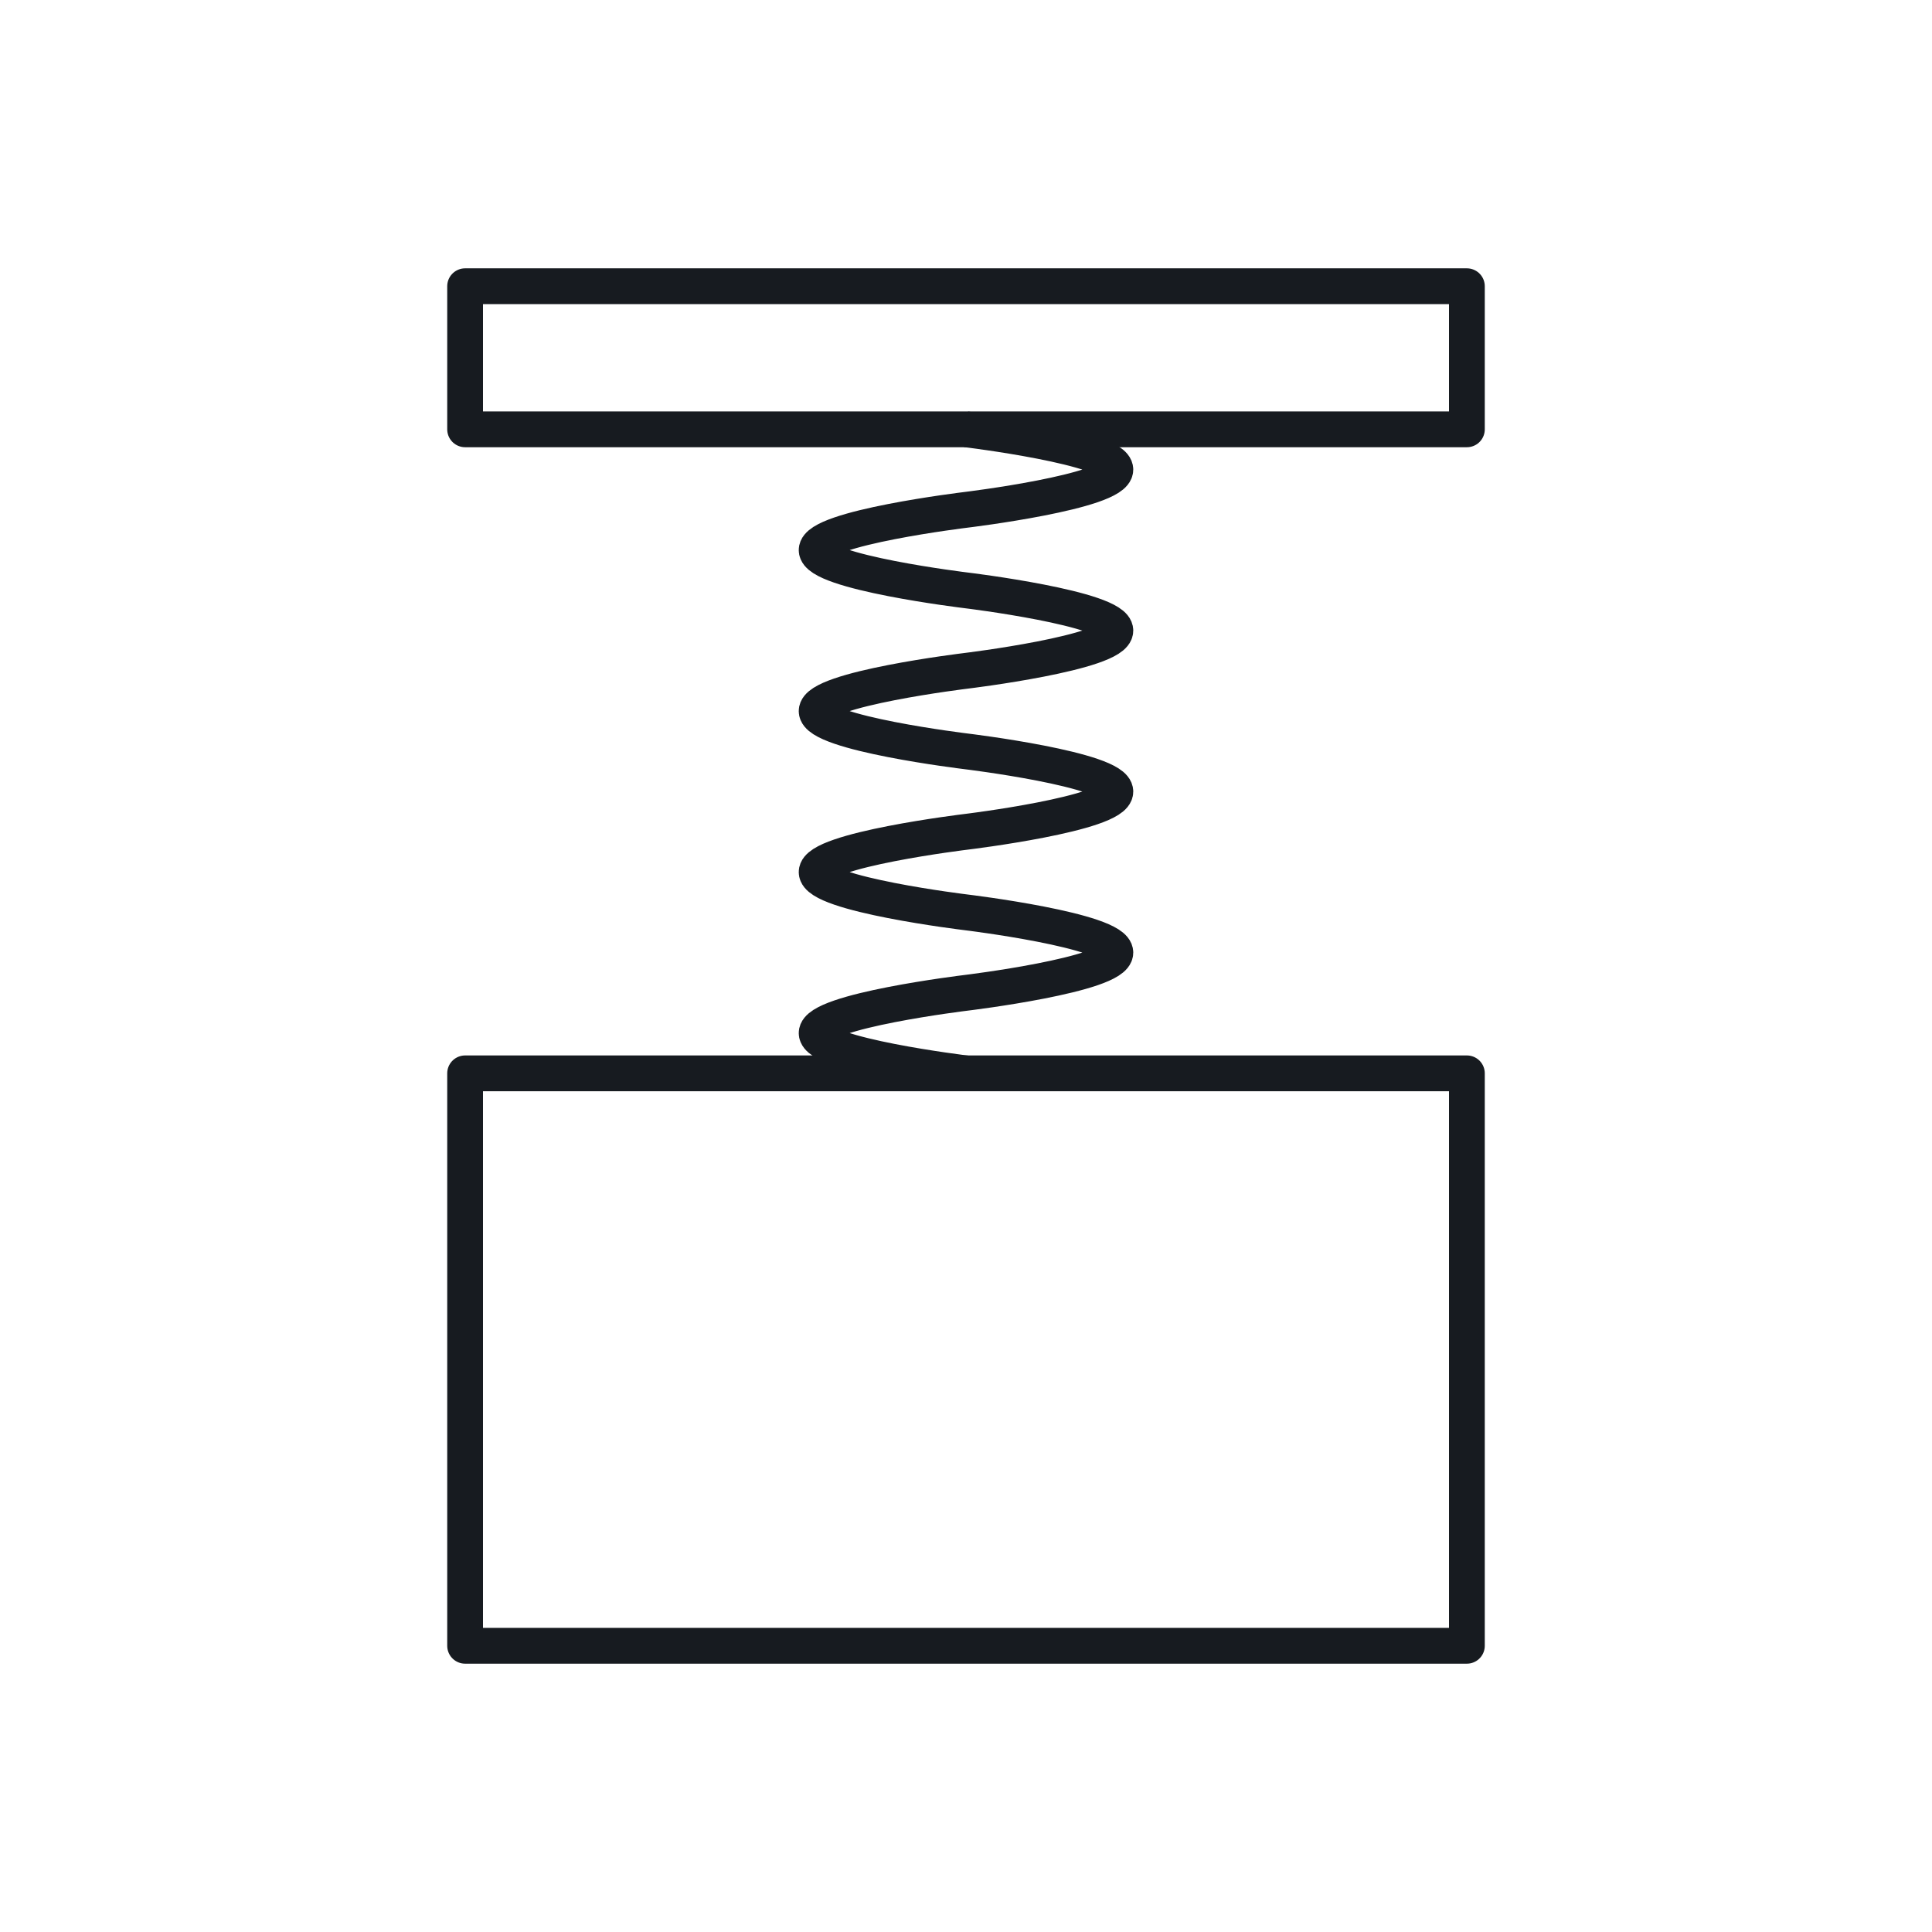
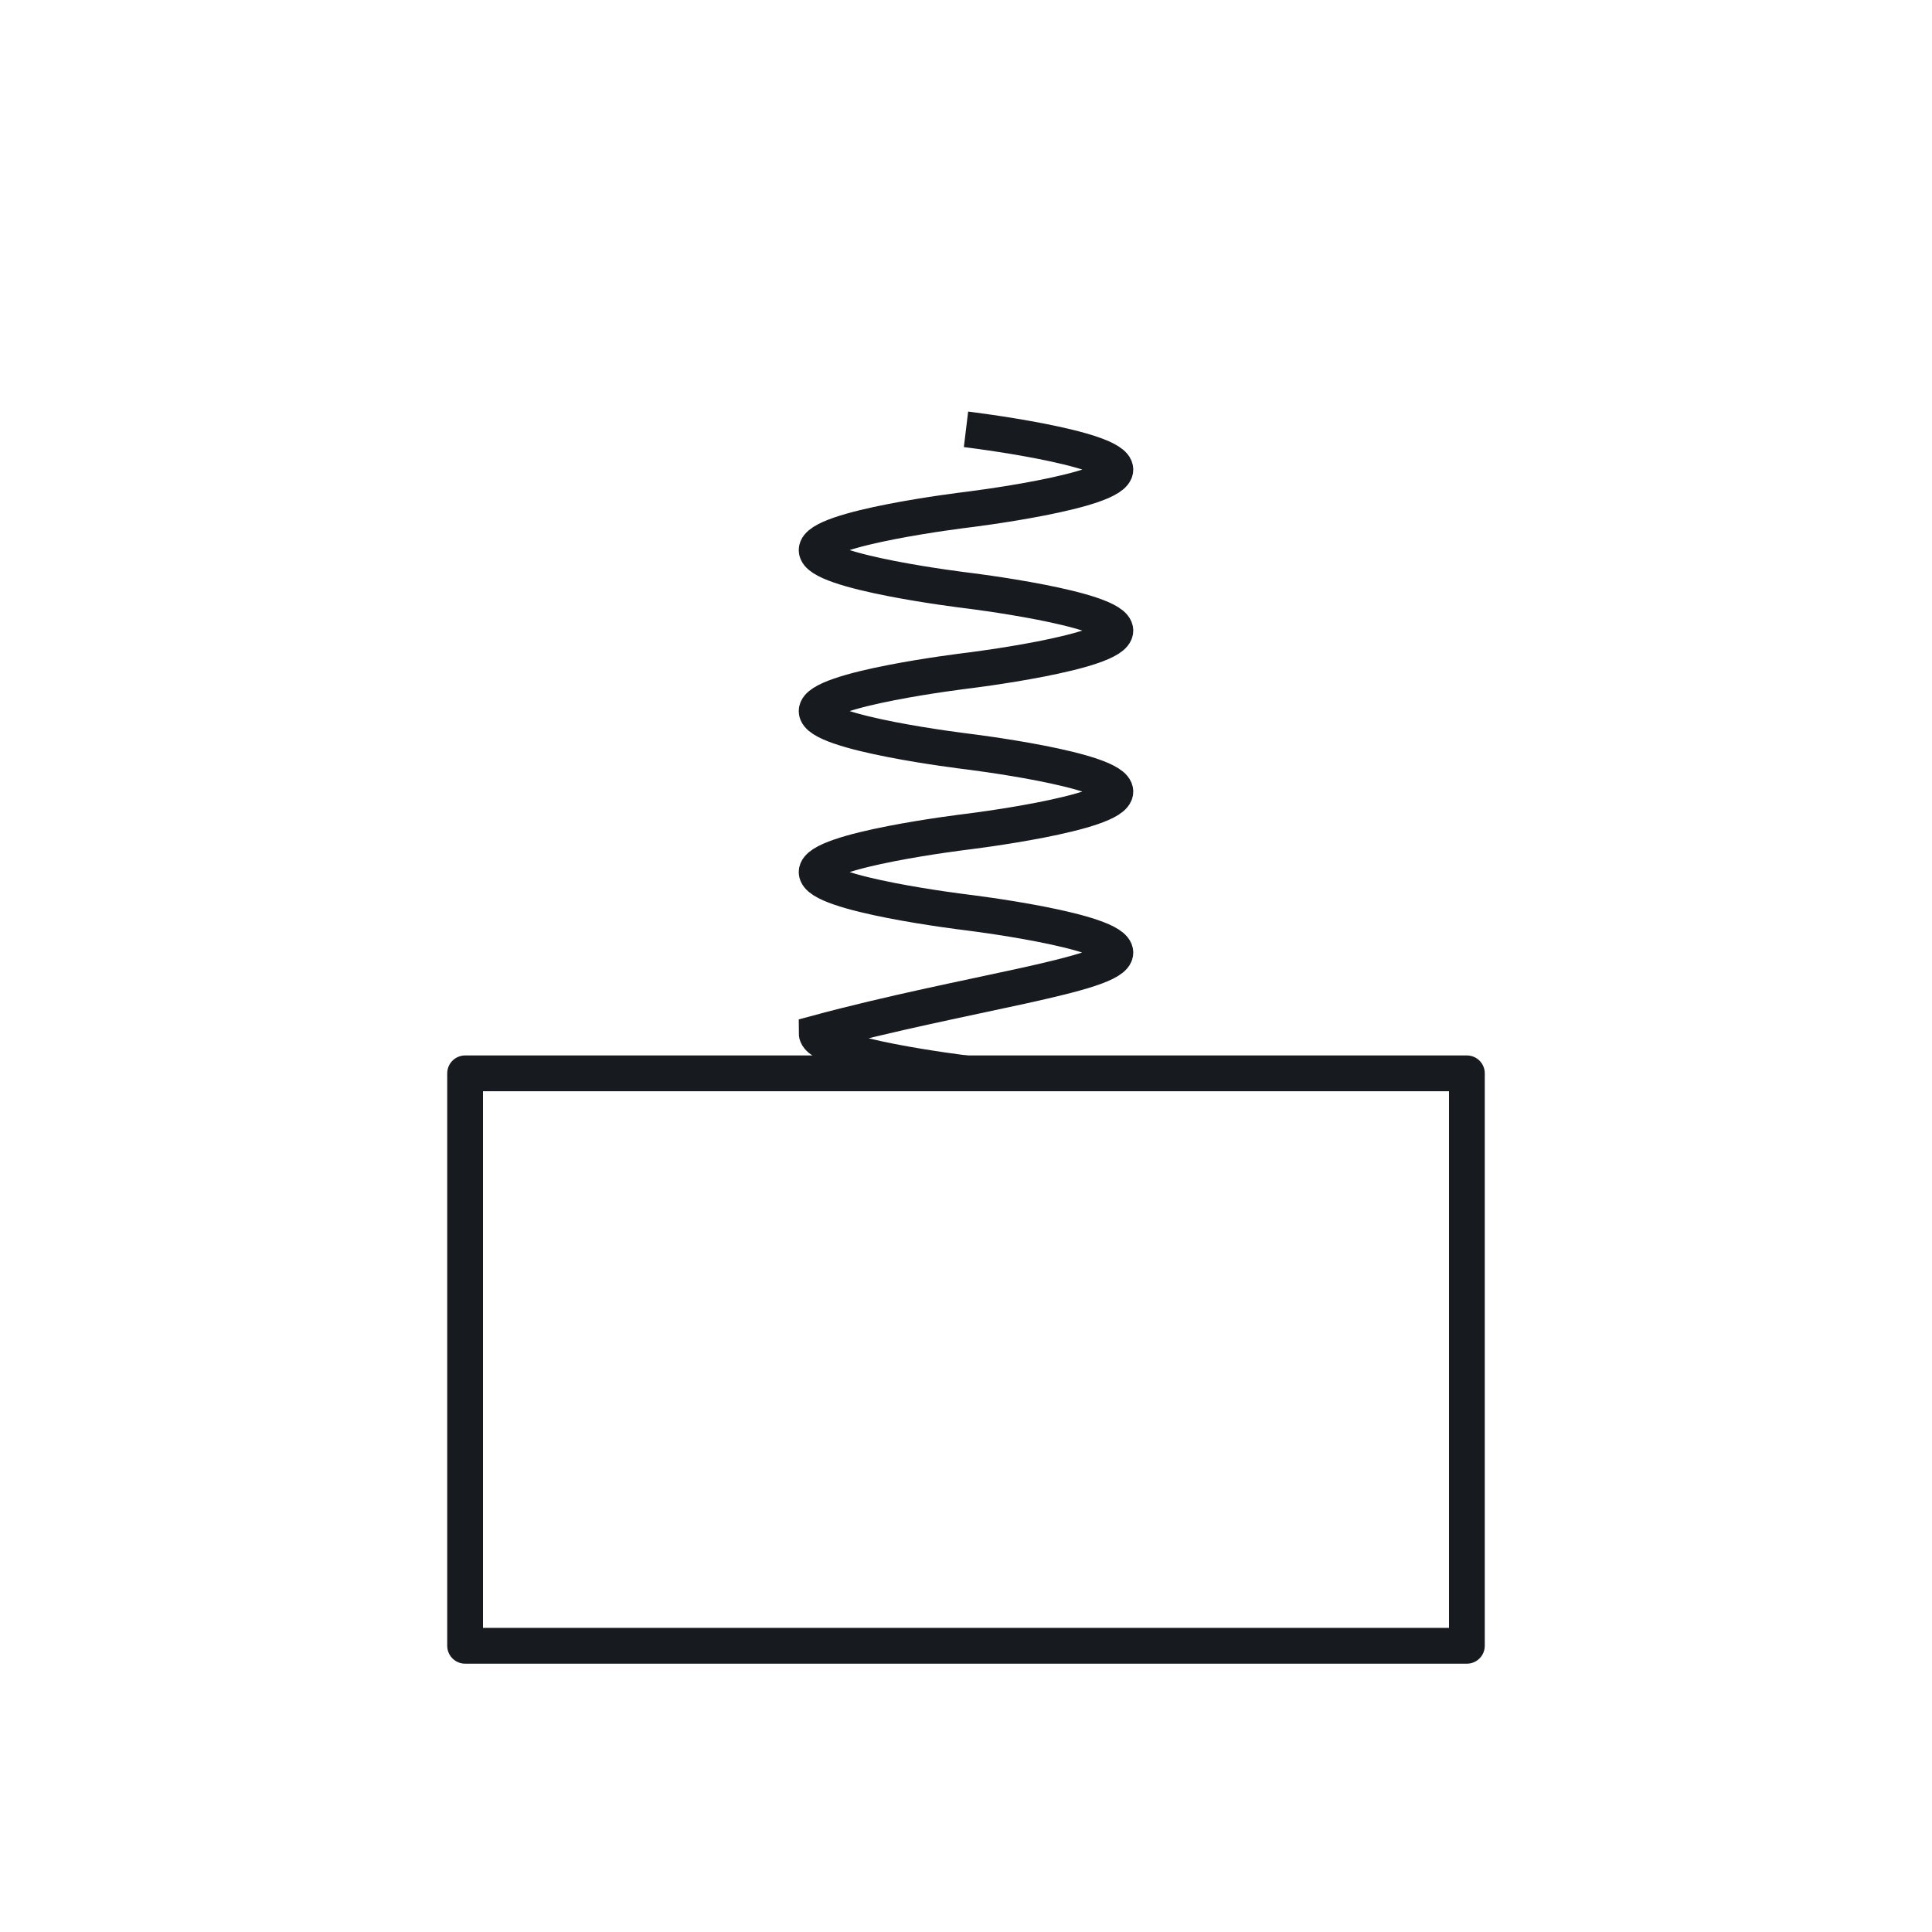
<svg xmlns="http://www.w3.org/2000/svg" width="108" height="108" viewBox="0 0 108 108" fill="none">
-   <path d="M54 60C54 60 45.65 58.99 45.65 57.75C45.65 56.51 54 55.5 54 55.5C54 55.5 62.35 54.49 62.35 53.25C62.35 52.01 54 51 54 51C54 51 45.65 49.99 45.65 48.75C45.65 47.51 54 46.5 54 46.5C54 46.5 62.35 45.49 62.35 44.25C62.35 43.01 54 42 54 42C54 42 45.65 40.99 45.65 39.75C45.65 38.51 54 37.5 54 37.5C54 37.5 62.35 36.49 62.35 35.25C62.35 34.01 54 33 54 33C54 33 45.65 31.99 45.65 30.75C45.65 29.51 54 28.5 54 28.5C54 28.5 62.35 27.49 62.35 26.25C62.35 25.01 54 24 54 24" stroke="#171B20" stroke-width="2" stroke-miterlimit="10" />
+   <path d="M54 60C54 60 45.65 58.99 45.65 57.75C54 55.5 62.35 54.49 62.35 53.25C62.35 52.01 54 51 54 51C54 51 45.65 49.99 45.65 48.75C45.65 47.51 54 46.5 54 46.5C54 46.5 62.35 45.49 62.35 44.25C62.35 43.01 54 42 54 42C54 42 45.65 40.99 45.65 39.75C45.65 38.51 54 37.5 54 37.5C54 37.5 62.35 36.49 62.35 35.25C62.35 34.01 54 33 54 33C54 33 45.65 31.99 45.65 30.75C45.65 29.51 54 28.5 54 28.5C54 28.5 62.35 27.49 62.35 26.25C62.35 25.01 54 24 54 24" stroke="#171B20" stroke-width="2" stroke-miterlimit="10" />
  <path d="M82 60H26V92H82V60Z" stroke="#171B20" stroke-width="2" stroke-linejoin="round" />
-   <path d="M82 16H26V24H82V16Z" stroke="#171B20" stroke-width="2" stroke-linejoin="round" />
</svg>